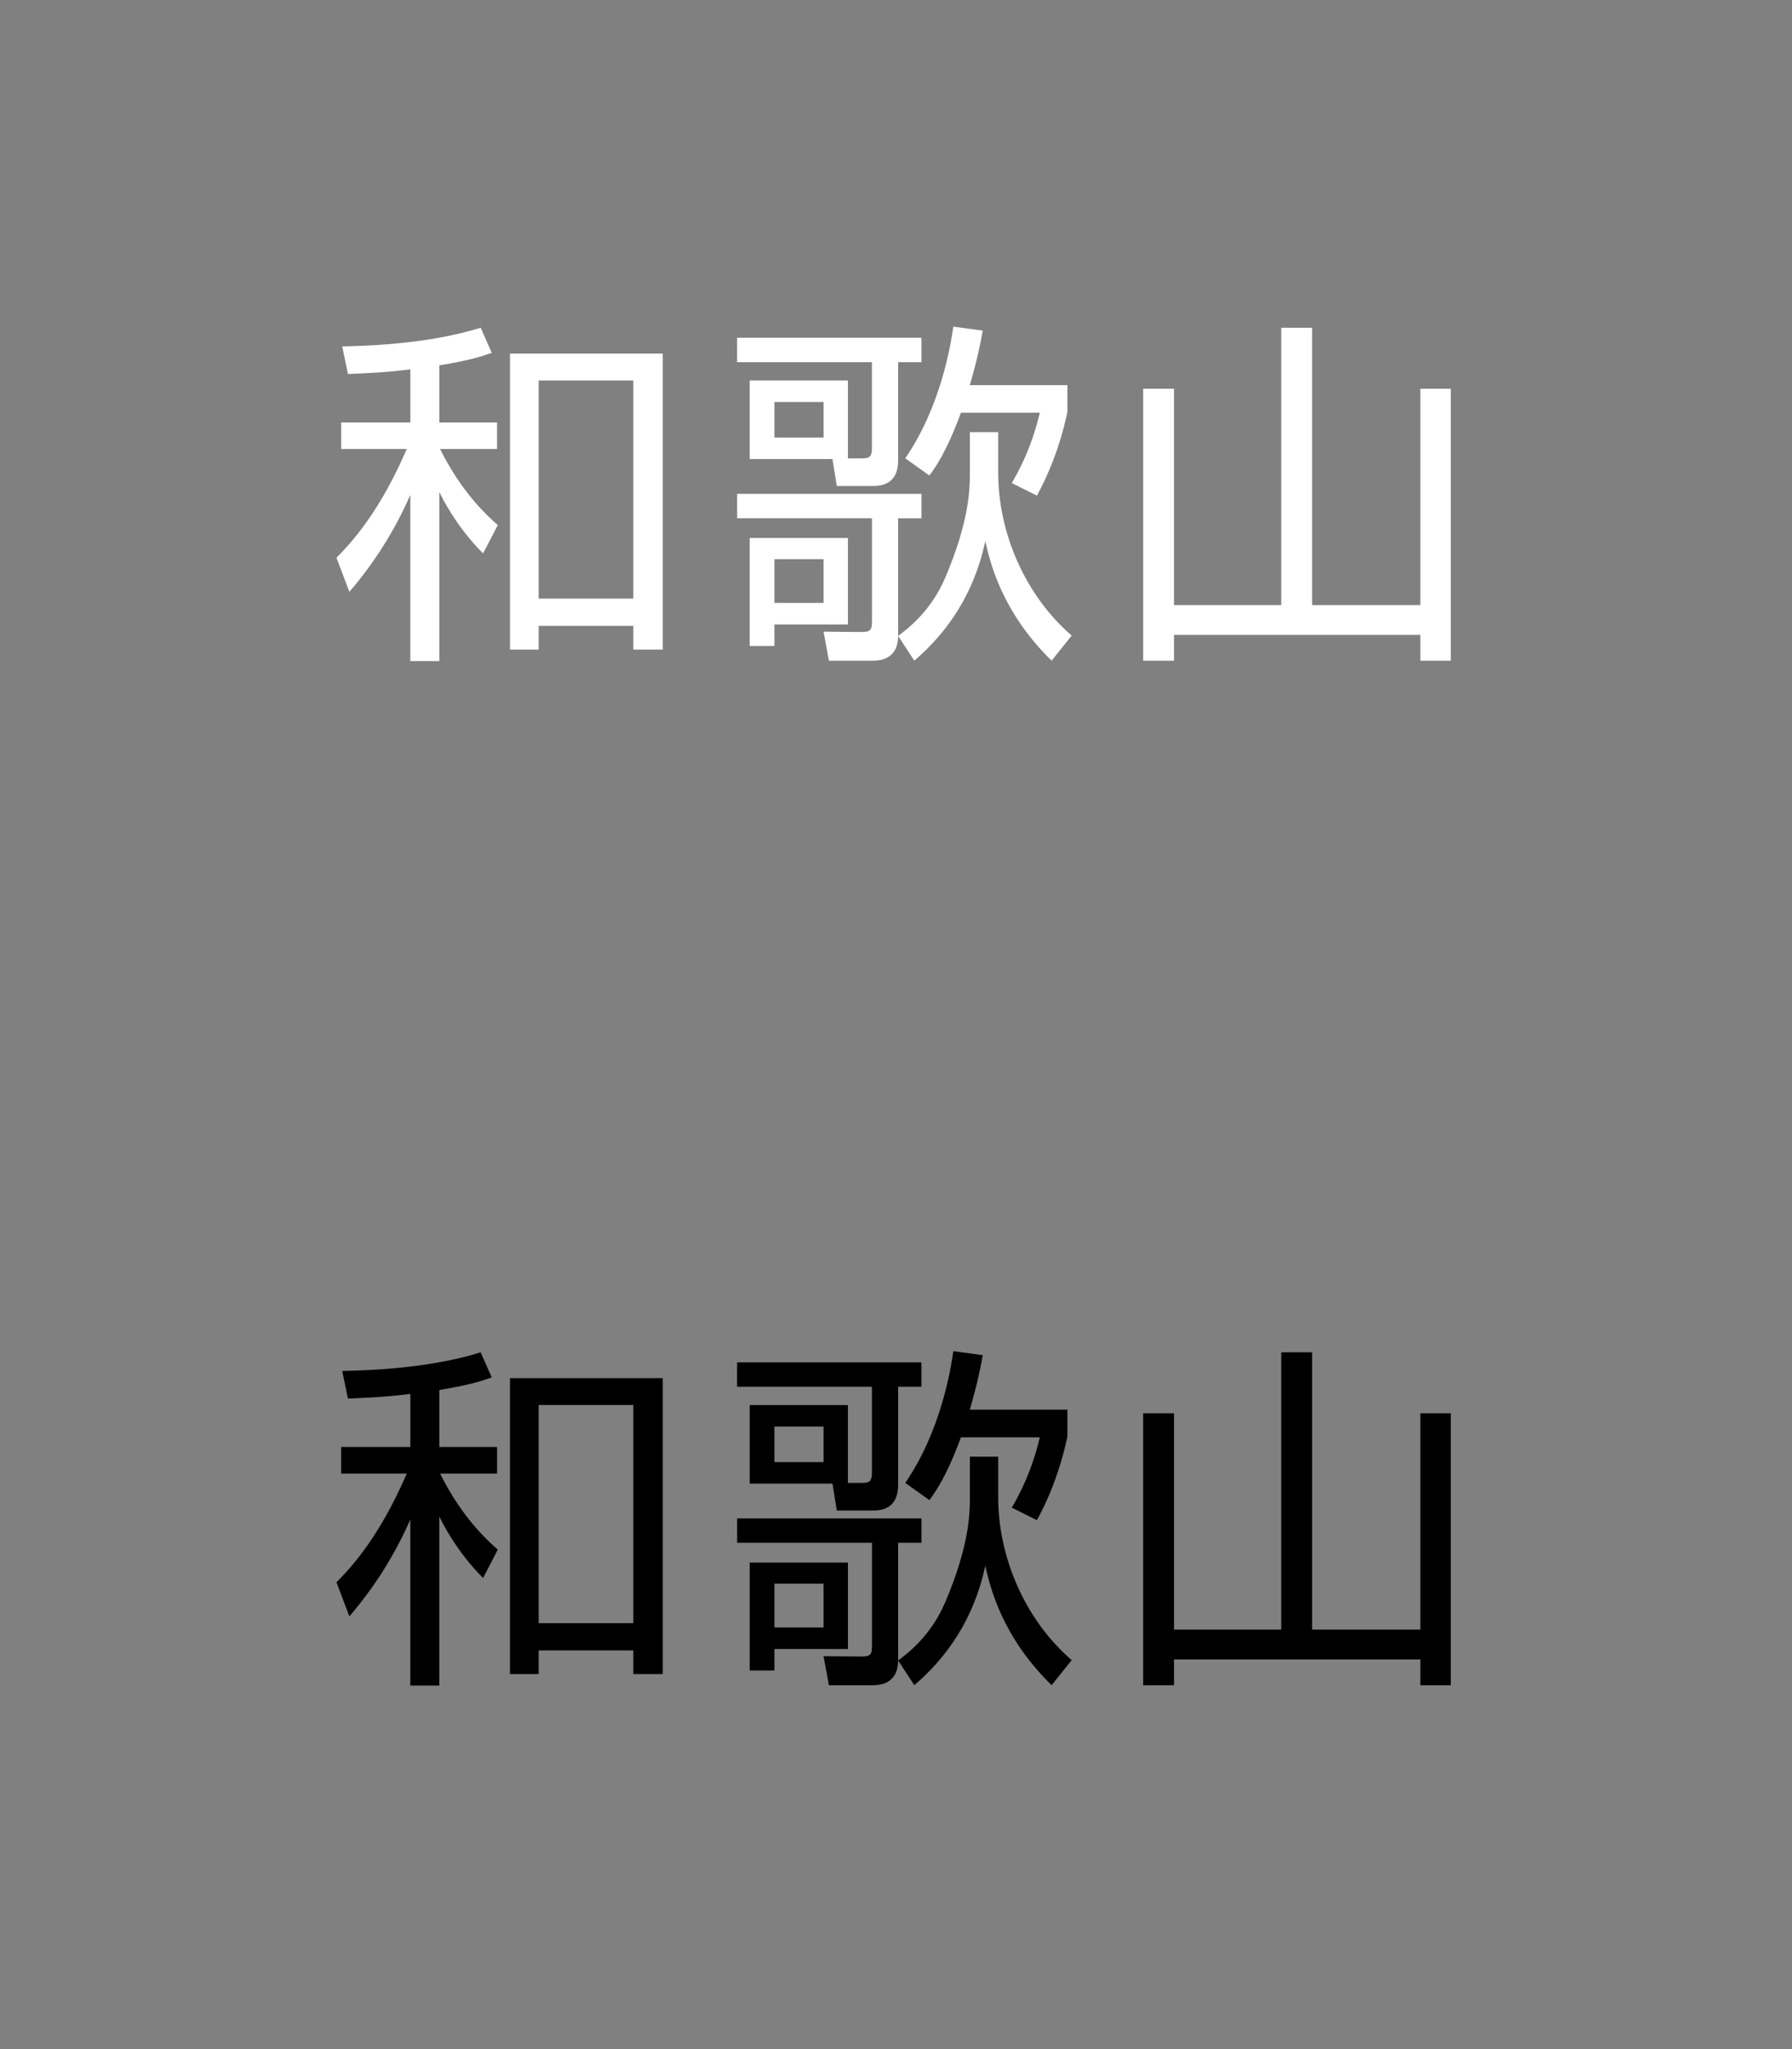
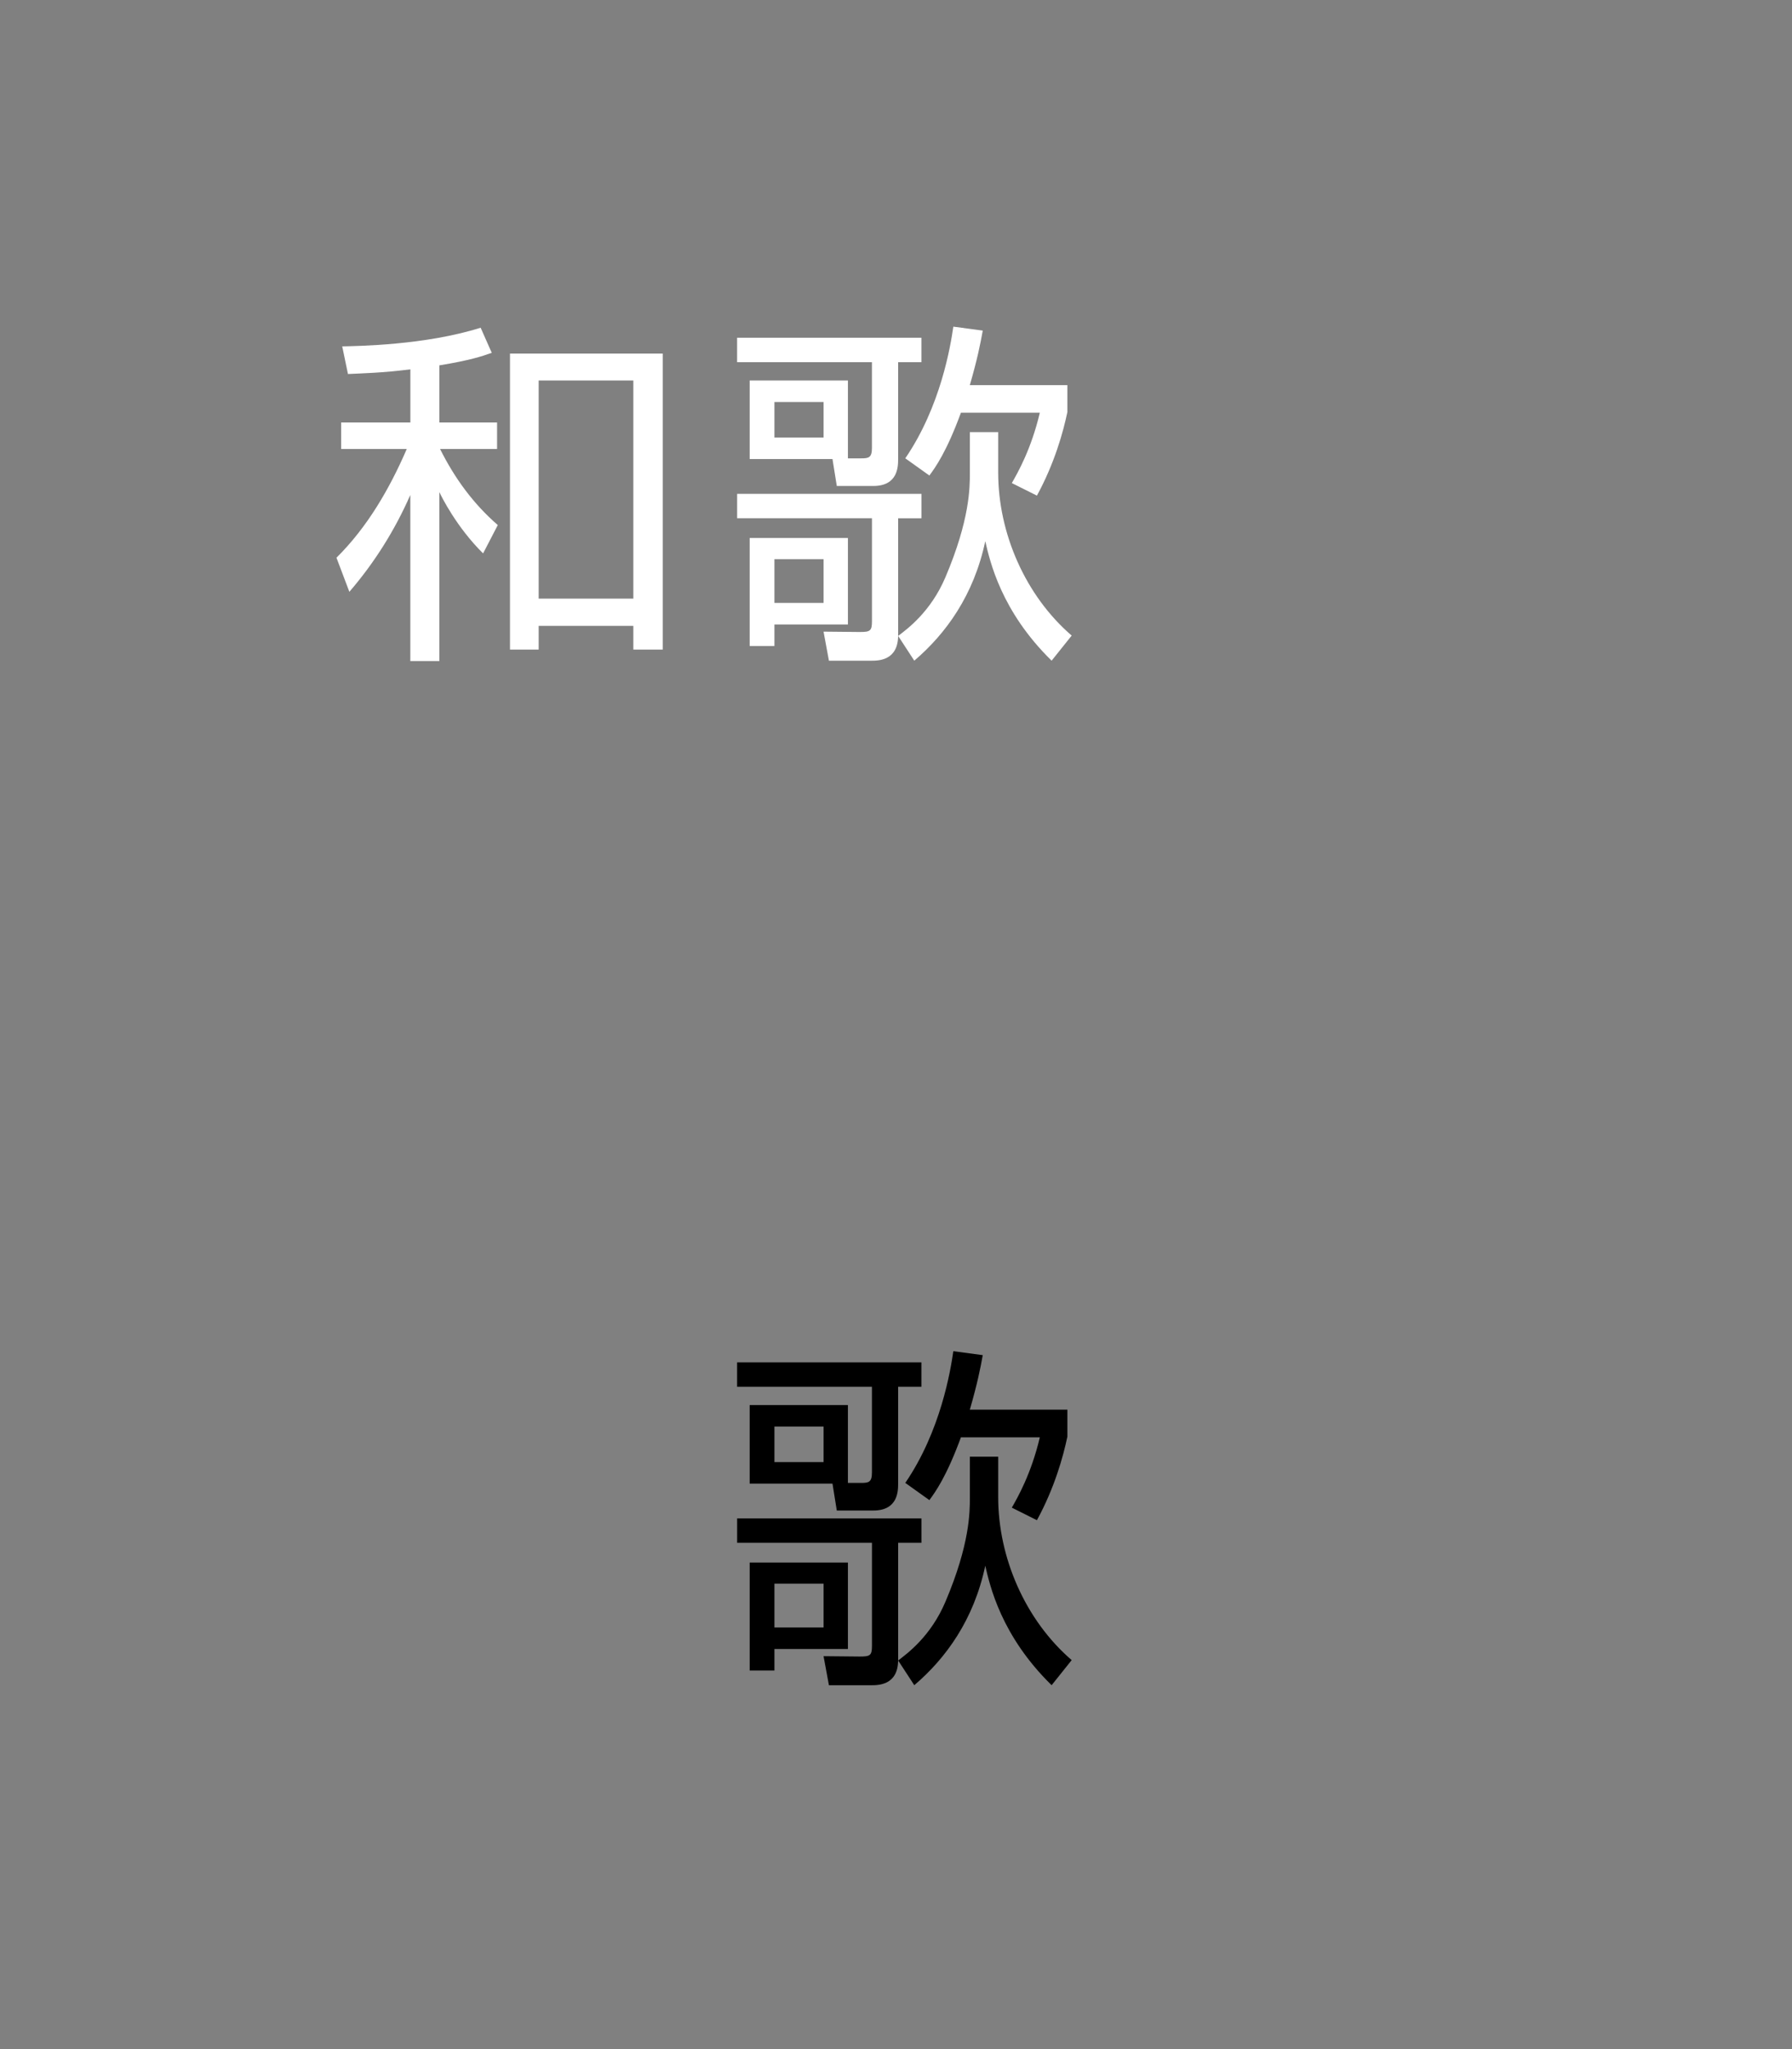
<svg xmlns="http://www.w3.org/2000/svg" enable-background="new 0 0 70 80" height="80" viewBox="0 0 70 80" width="70">
  <rect x="0" y="0" width="70" height="80" fill="#808080" stroke="none" />
-   <path d="m17.162 56.493h2.255v1.037h-2.227c.574 1.148 1.303 2.143 2.255 2.969l-.574 1.107c-1.036-1.022-1.625-2.214-1.709-2.396v6.598h-1.134v-6.485c-.602 1.372-1.401 2.647-2.381 3.781l-.504-1.33c1.205-1.19 2.073-2.689 2.746-4.244h-2.563v-1.037h2.704v-2.073c-1.107.141-1.877.154-2.438.183l-.224-1.079c.574-.014 3.236-.042 5.407-.728l.434.98c-.392.14-.854.294-2.045.49v2.227zm8.727 8.867h-1.149v-.925h-3.698v.925h-1.121v-11.556h5.967v11.556zm-1.149-10.506h-3.698v8.517h3.698z" />
  <path d="m29.284 57.922v-3.067h3.838v3.04h.518c.294 0 .42-.028.42-.406v-3.349h-5.267v-.952h7.2v.952h-.91v3.782c0 .28 0 1.051-.967 1.051h-1.429l-.168-1.051zm6.71 1.359v.952h-.91v4.567c0 .994-.771.994-1.051.994h-1.653l-.21-1.134 1.415.014c.406 0 .476-.042.476-.42v-4.021h-5.267v-.952zm-2.871 5.099h-2.872v.84h-.967v-4.216h3.838v3.376zm-.953-8.685h-1.919v1.387h1.919zm0 6.135h-1.919v1.709h1.919zm2.914 2.998c.35-.267 1.274-.938 1.849-2.298.952-2.241.952-3.502.952-4.048v-1.61h1.107v1.582c0 2.367 1.064 4.805 2.871 6.359l-.784.98c-1.976-1.933-2.409-3.88-2.592-4.664-.448 2.115-1.54 3.614-2.773 4.664zm.279-6.933c1.387-2.031 1.766-4.385 1.877-5.142l1.149.154c-.099.547-.21 1.106-.505 2.129h3.811v1.051c-.168.799-.504 2.004-1.19 3.264l-.981-.49c.225-.392.757-1.316 1.094-2.745h-3.082c-.561 1.526-.994 2.129-1.232 2.451z" />
-   <path d="m45.861 63.623h4.188v-10.827h1.204v10.827h4.23v-8.446h1.19v10.617h-1.19v-1.008h-9.623v1.008h-1.205v-10.617h1.205v8.446z" />
  <path d="m0 40h70v40h-70z" fill="none" />
  <g fill="#fff">
    <path d="m17.162 16.493h2.255v1.037h-2.227c.574 1.148 1.303 2.143 2.255 2.969l-.574 1.107c-1.036-1.023-1.625-2.213-1.709-2.396v6.598h-1.134v-6.485c-.602 1.373-1.401 2.647-2.381 3.782l-.504-1.331c1.205-1.191 2.073-2.689 2.746-4.244h-2.563v-1.037h2.704v-2.073c-1.107.14-1.877.154-2.438.182l-.224-1.079c.574-.014 3.236-.042 5.407-.729l.434.98c-.392.14-.854.294-2.045.49v2.229zm8.727 8.867h-1.149v-.925h-3.698v.925h-1.121v-11.556h5.967v11.556zm-1.149-10.506h-3.698v8.517h3.698z" />
    <path d="m29.284 17.922v-3.067h3.838v3.04h.518c.294 0 .42-.028.42-.406v-3.349h-5.267v-.953h7.2v.953h-.91v3.782c0 .28 0 1.051-.967 1.051h-1.429l-.168-1.051zm6.71 1.359v.953h-.91v4.566c0 .995-.771.995-1.051.995h-1.653l-.21-1.135 1.415.014c.406 0 .476-.042.476-.42v-4.021h-5.267v-.953h7.2zm-2.871 5.099h-2.872v.84h-.967v-4.216h3.838v3.376zm-.953-8.685h-1.919v1.387h1.919zm0 6.135h-1.919v1.709h1.919zm2.914 2.998c.35-.267 1.274-.938 1.849-2.297.952-2.241.952-3.502.952-4.048v-1.611h1.107v1.583c0 2.367 1.064 4.804 2.871 6.359l-.784.98c-1.976-1.933-2.409-3.88-2.592-4.665-.448 2.115-1.54 3.614-2.773 4.665zm.279-6.934c1.387-2.031 1.766-4.384 1.877-5.141l1.149.154c-.099.546-.21 1.107-.505 2.129h3.811v1.05c-.168.799-.504 2.003-1.19 3.264l-.981-.49c.225-.392.757-1.317 1.094-2.746h-3.082c-.561 1.527-.994 2.129-1.232 2.451z" />
-     <path d="m45.861 23.623h4.188v-10.828h1.204v10.828h4.23v-8.446h1.19v10.618h-1.19v-1.008h-9.623v1.008h-1.205v-10.618h1.205v8.446z" />
  </g>
-   <path d="m0 0h70v40h-70z" fill="none" />
</svg>